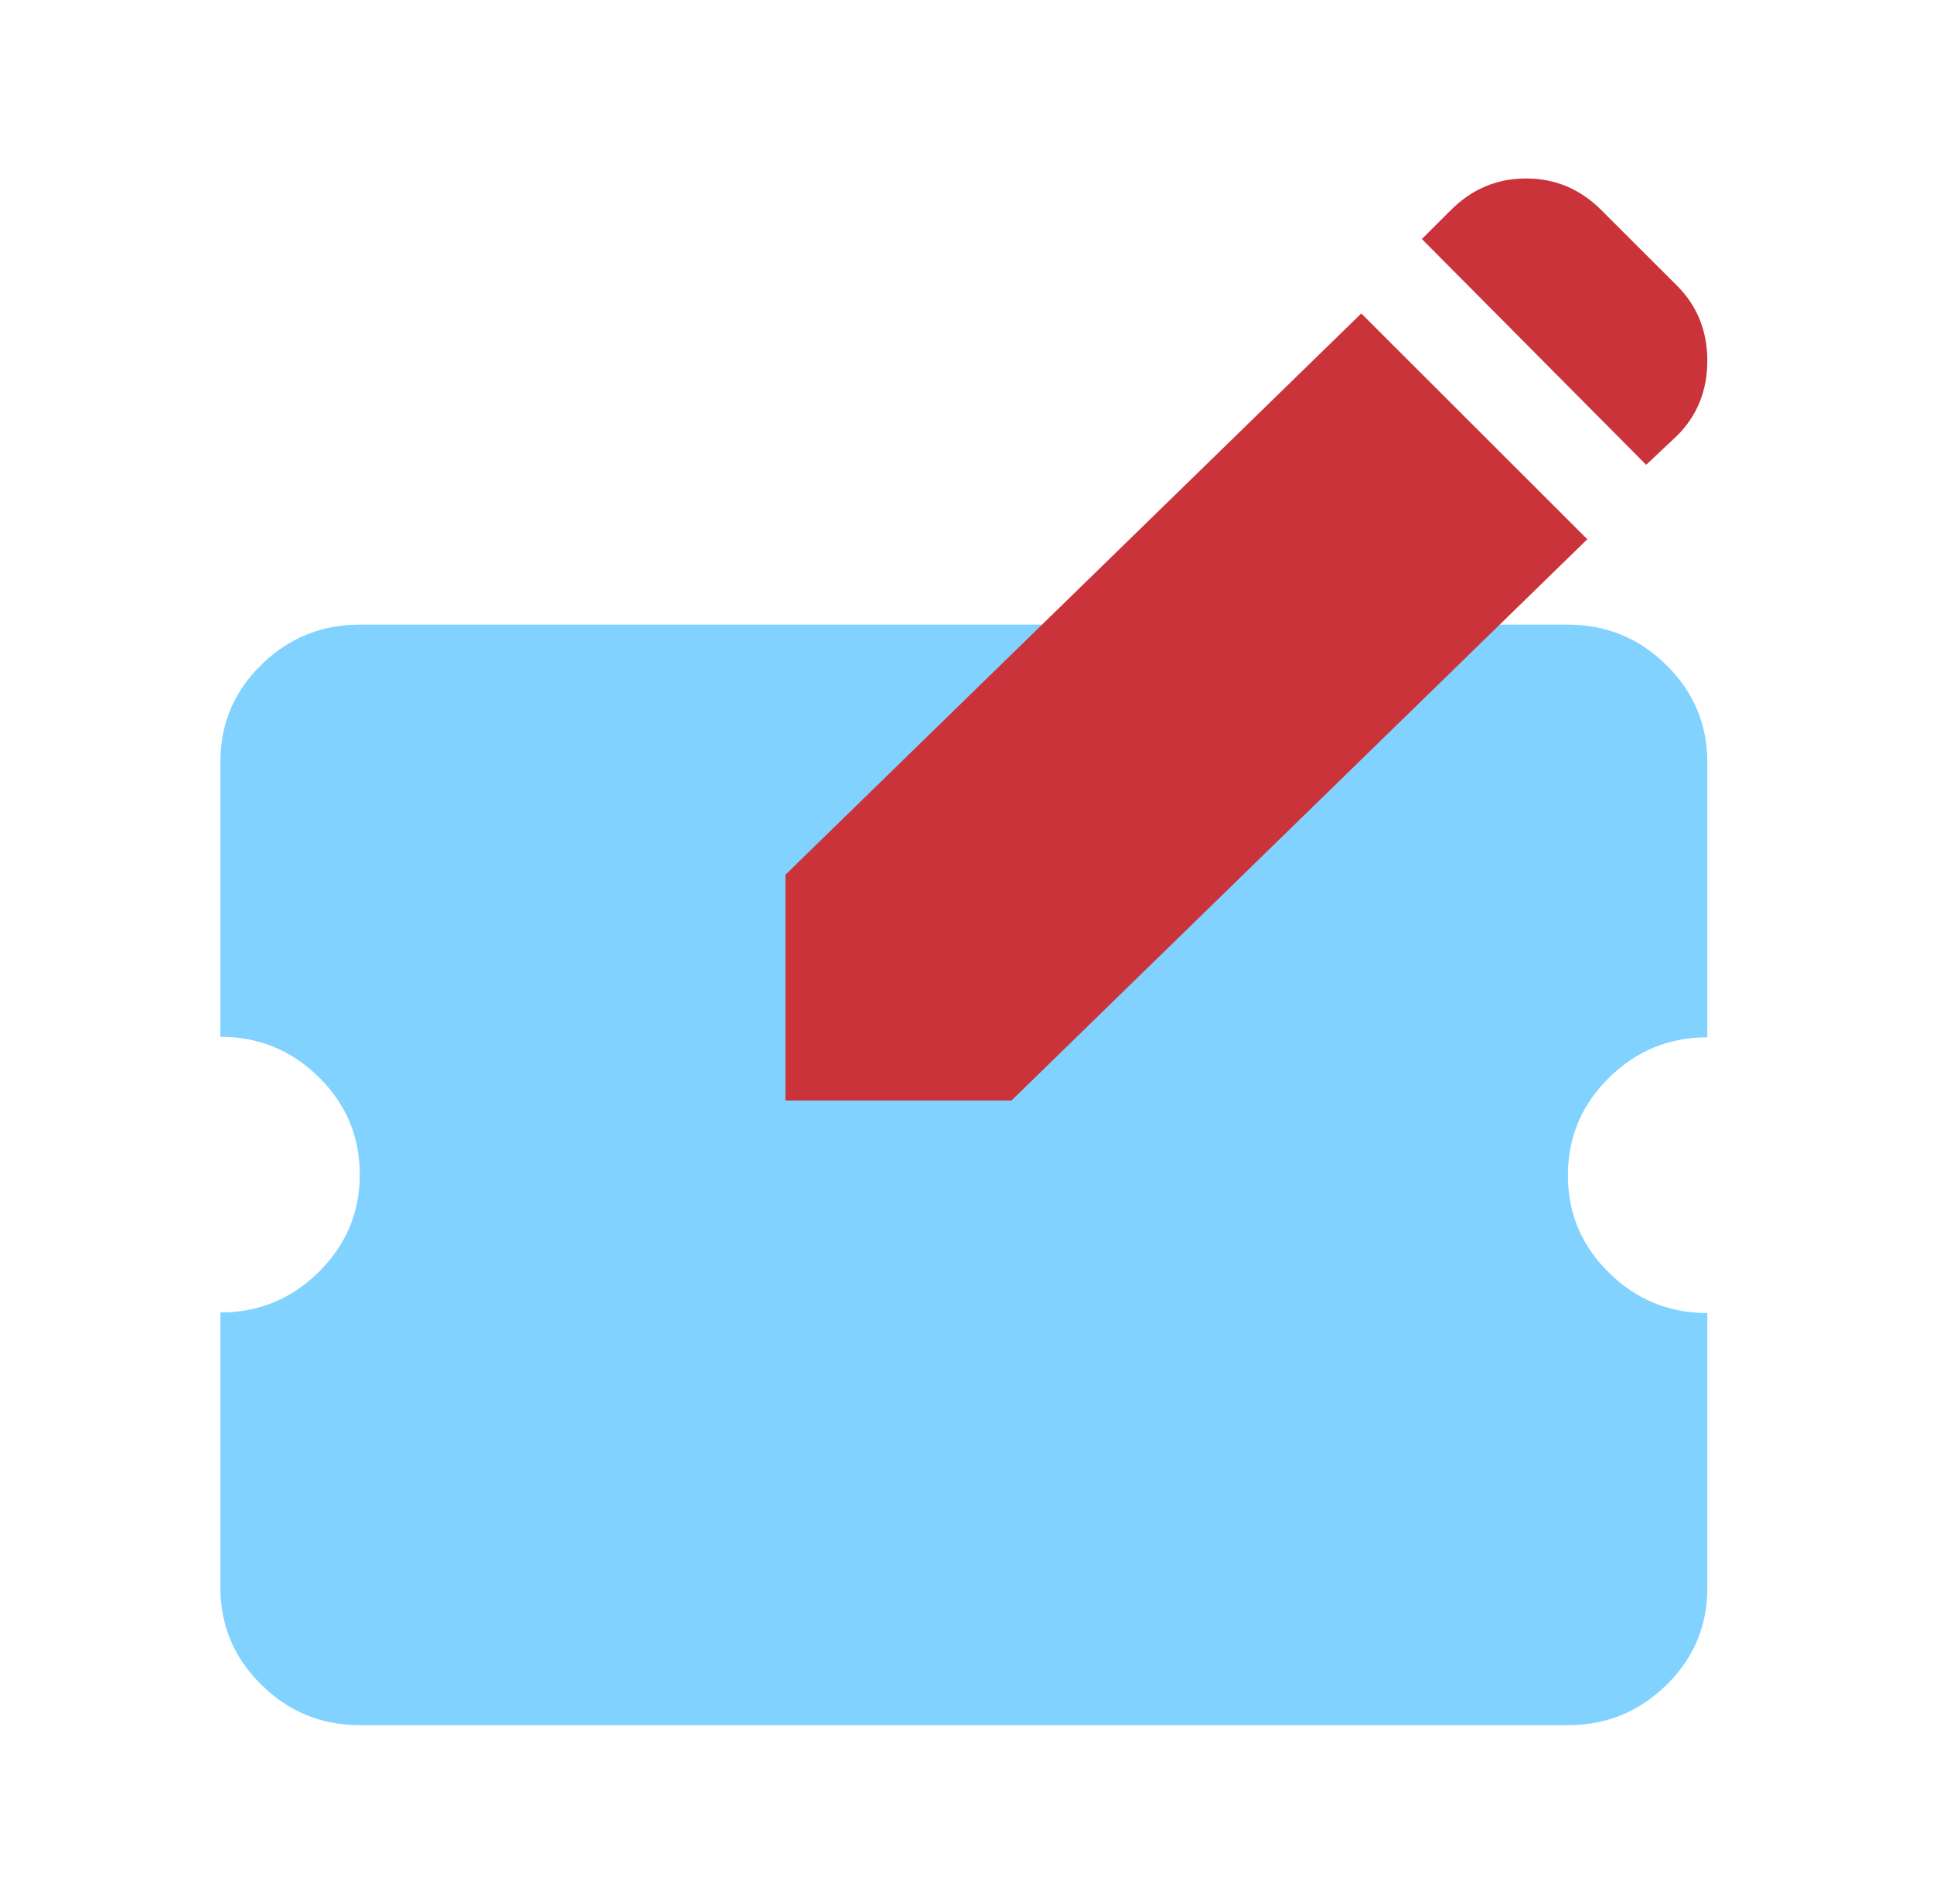
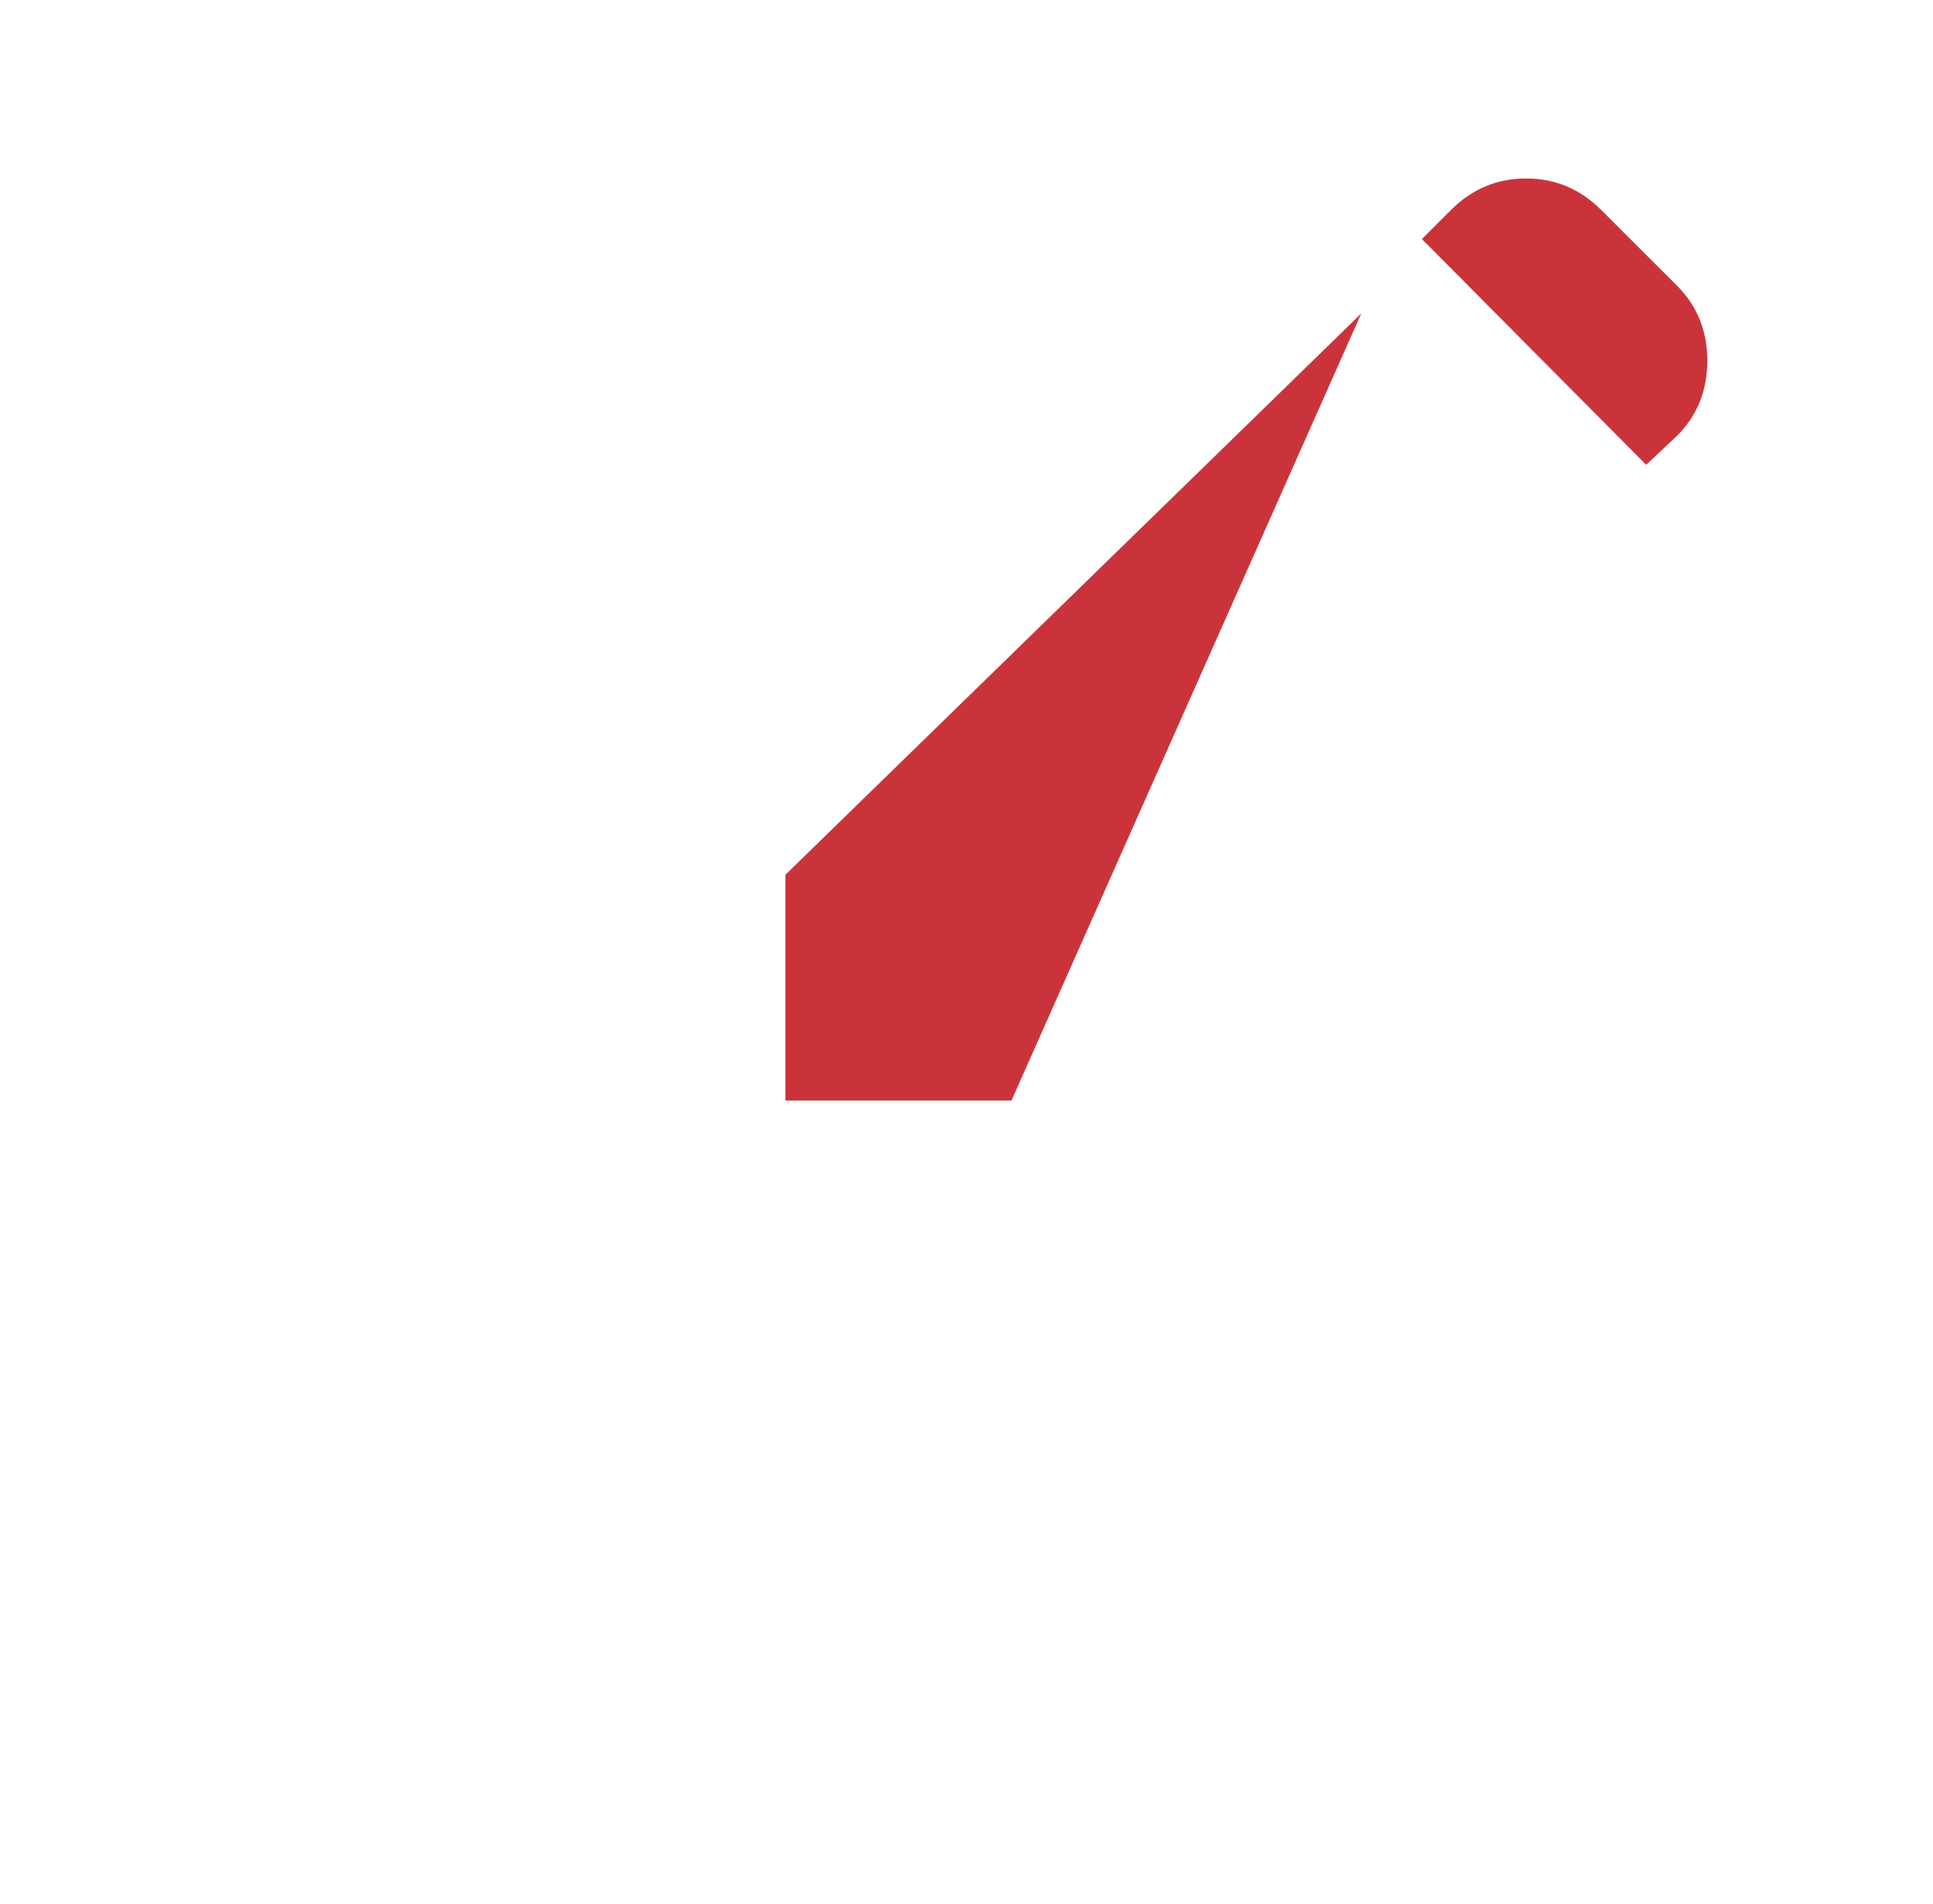
<svg xmlns="http://www.w3.org/2000/svg" width="65" height="64" viewBox="0 0 65 64" fill="none">
-   <rect x="24.411" y="25" width="14" height="28" fill="#82D2FF" />
-   <path d="M32.397 50.292C33.057 50.292 33.615 50.071 34.071 49.631C34.526 49.19 34.754 48.644 34.754 47.993C34.754 47.341 34.531 46.791 34.084 46.341C33.638 45.892 33.084 45.667 32.424 45.667C31.764 45.667 31.206 45.887 30.75 46.328C30.295 46.768 30.067 47.314 30.067 47.966C30.067 48.617 30.29 49.167 30.737 49.617C31.183 50.067 31.737 50.292 32.397 50.292ZM32.397 41.812C33.057 41.812 33.615 41.592 34.071 41.152C34.526 40.711 34.754 40.165 34.754 39.514C34.754 38.862 34.531 38.312 34.084 37.862C33.638 37.412 33.084 37.188 32.424 37.188C31.764 37.188 31.206 37.408 30.75 37.848C30.295 38.289 30.067 38.835 30.067 39.486C30.067 40.138 30.29 40.688 30.737 41.138C31.183 41.588 31.737 41.812 32.397 41.812ZM32.397 33.333C33.057 33.333 33.615 33.113 34.071 32.672C34.526 32.232 34.754 31.686 34.754 31.034C34.754 30.383 34.531 29.832 34.084 29.383C33.638 28.933 33.084 28.708 32.424 28.708C31.764 28.708 31.206 28.929 30.75 29.369C30.295 29.81 30.067 30.356 30.067 31.007C30.067 31.659 30.29 32.209 30.737 32.659C31.183 33.108 31.737 33.333 32.397 33.333ZM52.723 58H12.098C10.809 58 9.706 57.547 8.788 56.641C7.87 55.736 7.411 54.647 7.411 53.375V44.125C8.7 44.125 9.803 43.671 10.721 42.762C11.639 41.854 12.098 40.762 12.098 39.486C12.098 38.211 11.639 37.12 10.721 36.214C9.803 35.309 8.7 34.856 7.411 34.856V25.606C7.411 24.334 7.87 23.248 8.788 22.349C9.706 21.45 10.809 21 12.098 21H52.723C54.012 21 55.116 21.453 56.034 22.359C56.952 23.264 57.411 24.353 57.411 25.625V34.875C56.122 34.875 55.018 35.329 54.1 36.238C53.182 37.146 52.723 38.238 52.723 39.514C52.723 40.789 53.182 41.88 54.1 42.786C55.018 43.691 56.122 44.144 57.411 44.144V53.394C57.411 54.666 56.952 55.752 56.034 56.651C55.116 57.55 54.012 58 52.723 58Z" fill="#82D2FF" />
  <path d="M47.813 8.036L55.355 15.627L56.392 14.651C57.071 13.973 57.411 13.132 57.411 12.128C57.411 11.124 57.071 10.283 56.392 9.605L53.843 7.06C53.136 6.353 52.294 6 51.317 6C50.34 6 49.498 6.353 48.79 7.06L47.813 8.036Z" fill="#CB333B" />
-   <path d="M34.012 37L53.376 18.129L45.775 10.538L26.411 29.409V37H34.012Z" fill="#CB333B" />
+   <path d="M34.012 37L45.775 10.538L26.411 29.409V37H34.012Z" fill="#CB333B" />
</svg>